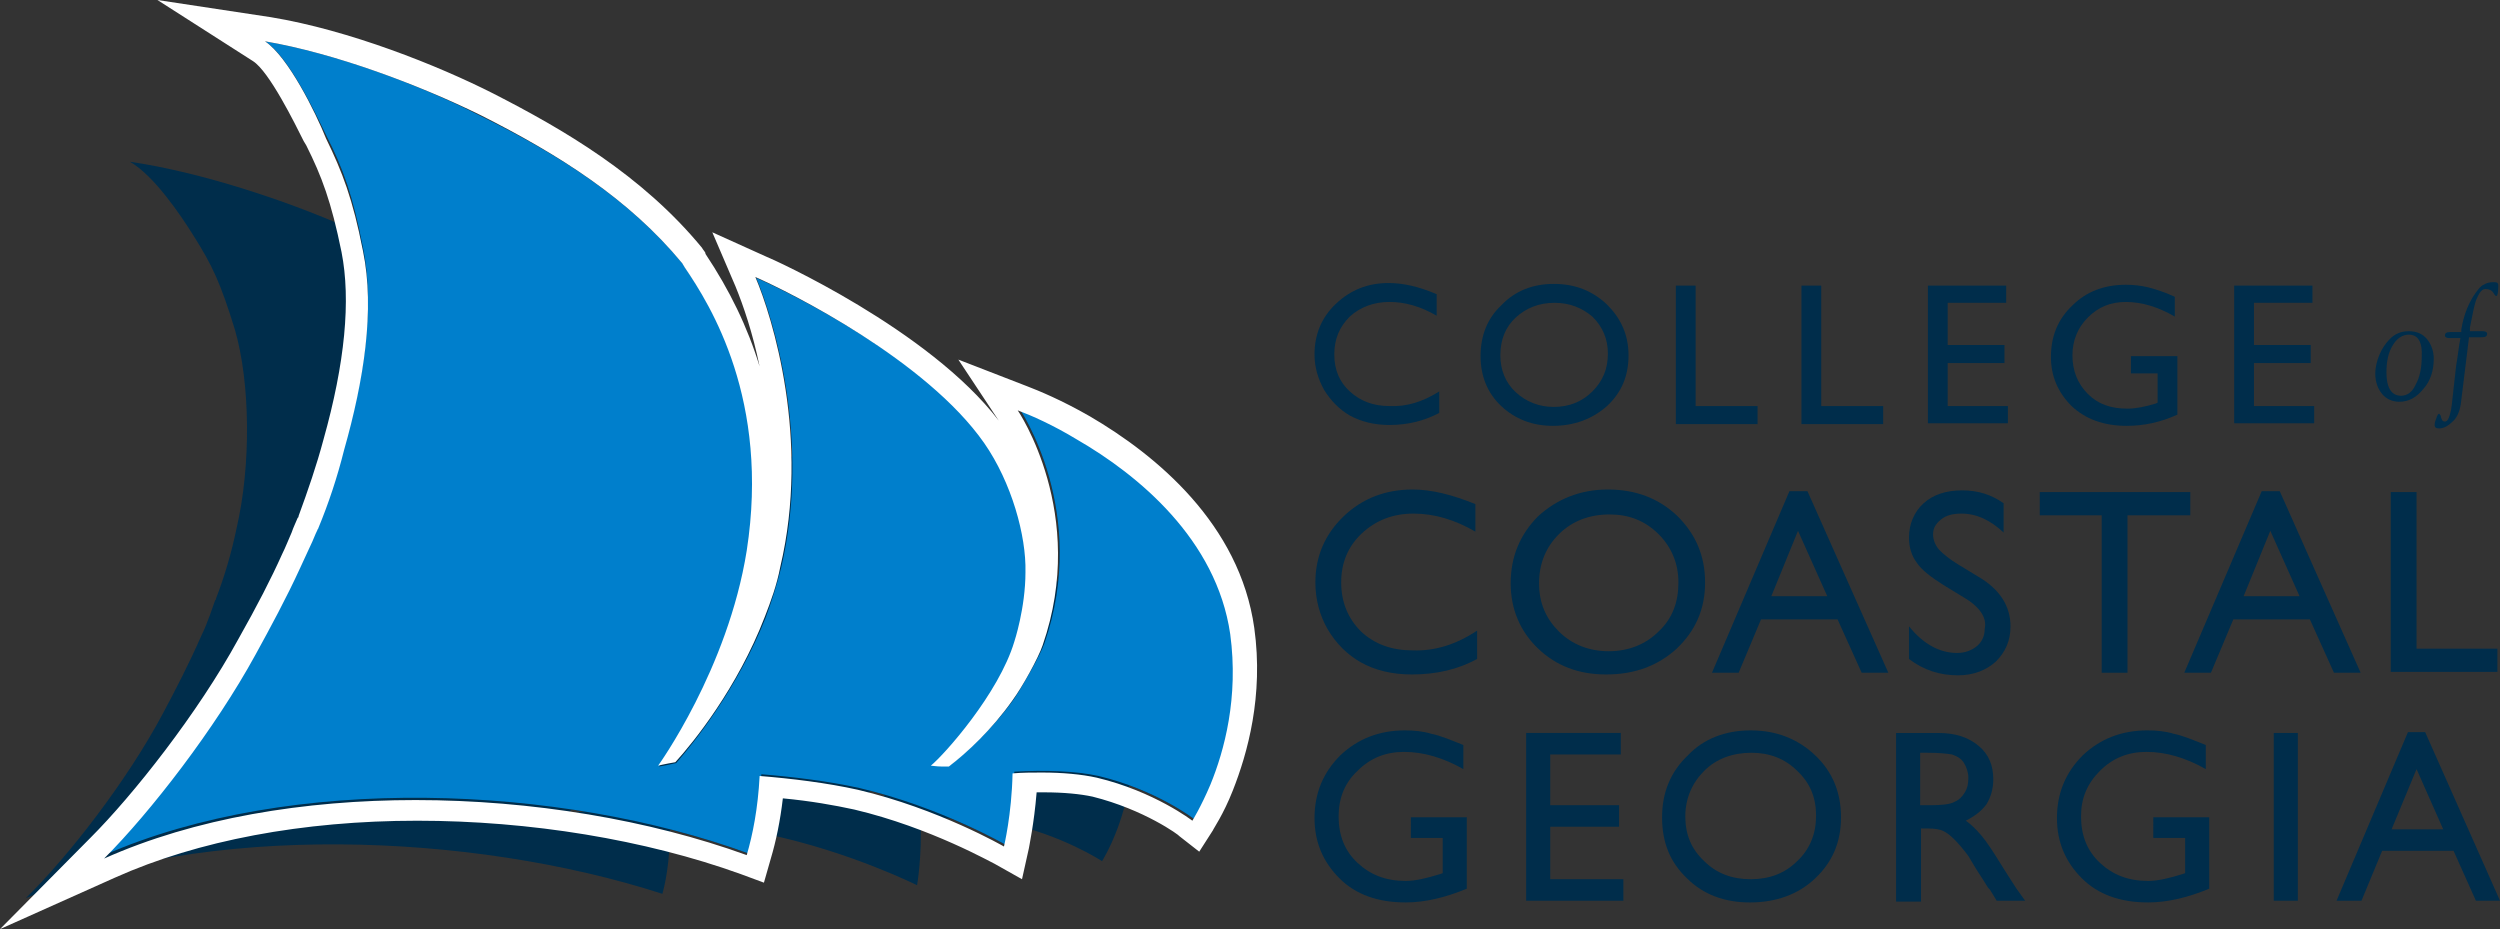
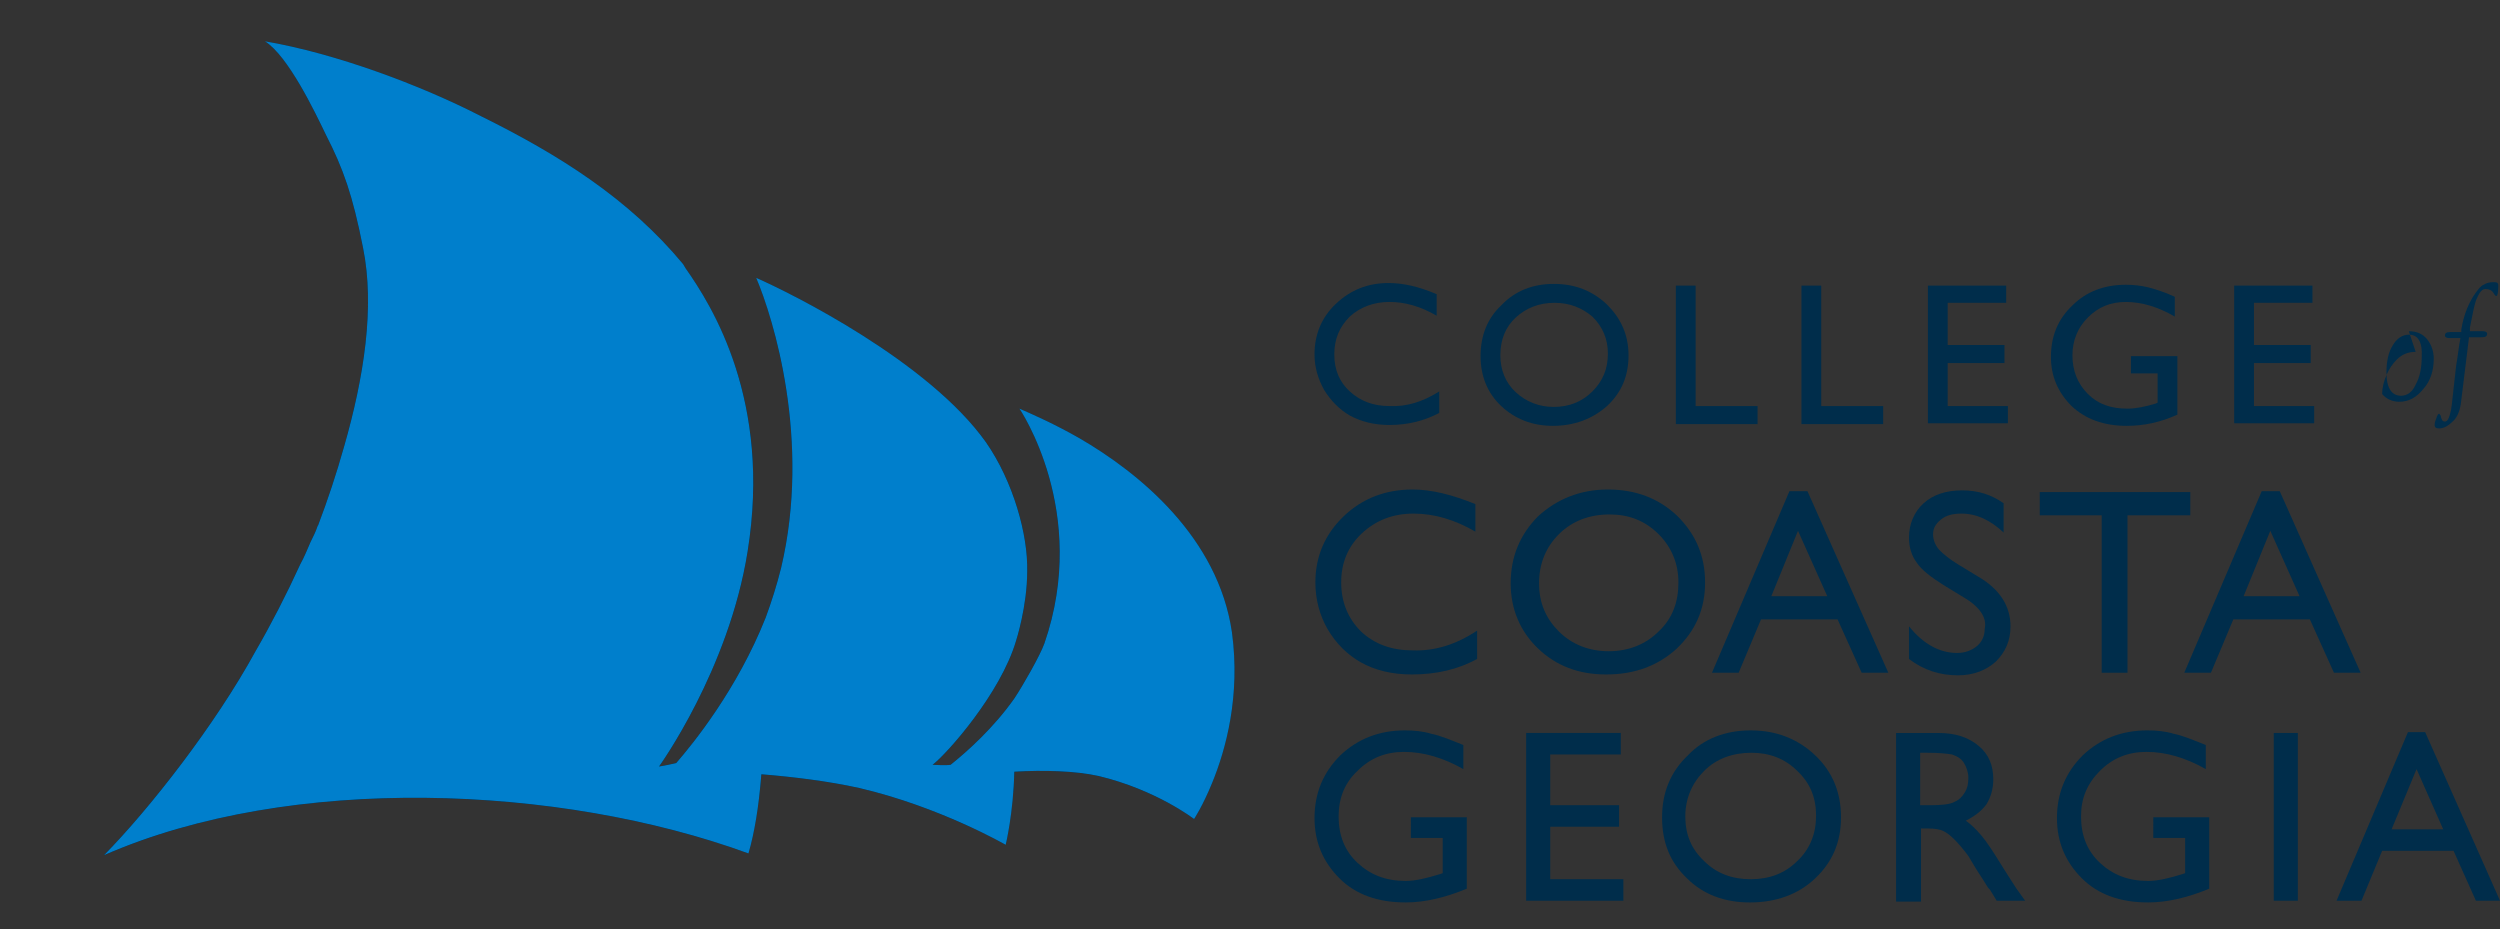
<svg xmlns="http://www.w3.org/2000/svg" xmlns:xlink="http://www.w3.org/1999/xlink" enable-background="new 0 0 290.6 108" viewBox="0 0 290.6 108">
  <rect x="0" y="0" width="290.6" height="108" fill="#333333" stroke="none" />
  <defs>
    <path id="a" d="m87 99.2c.7-2.4 1.2-5.4 1.5-9.2 3.7.3 7.8.8 11.4 1.6 9.4 2.2 17 6.6 17 6.6s.9-3.7 1-8.5c3.4-.2 7.1-.1 9.8.5 6.7 1.6 11.1 5 11.1 5s1-1.5 2.1-4.2c1.6-3.9 3.3-10.1 2.3-17.5-1.6-11-10.7-18.5-17.8-22.6-2.8-1.6-5.3-2.7-6.9-3.4 0 0 8.2 12 2.9 27.3-.5 1.4-2.5 4.9-3.5 6.4-2.4 3.4-5.4 6.1-7.4 7.7-.6.1-1.9 0-2.1 0 1.7-1.3 7.9-8.3 9.7-14.4 0 0 1.3-4 1.3-8.1.1-4.2-1.6-10.4-4.8-15-6.7-9.4-22.6-17.3-26.7-19.1 2 4.7 6.4 18.9 2.9 33.7-.5 2-1.1 3.9-1.8 5.8-3.3 8.3-8.4 14.6-10.4 16.9-1.3.3-2 .4-2 .4s8.1-11.2 10.3-25c2.8-17.5-4.1-28.5-7.2-32.9-.1-.2-.2-.3-.3-.5-6.3-7.6-14.4-12.7-23.5-17.2-7-3.6-16.9-7.3-25.1-8.7 2.7 1.7 5.8 8.2 7.1 10.9 2 3.9 3.1 7 4.3 13.1 1.4 6.9.1 15.1-2.2 23.1-.9 3.2-1.9 6.2-3 9.1 0 .1-.1.1-.1.2-.2.6-.5 1.2-.8 1.8-.4.9-.7 1.7-1.2 2.6-1.6 3.5-3.4 7-5.2 10.1-4.7 8.6-12.3 18.3-17.6 23.7 21.7-9.5 53-8.2 74.9-.2z" />
    <clipPath id="b">
      <use xlink:href="#a" />
    </clipPath>
  </defs>
-   <path d="m77 103.9c.6-2.2.9-4.9.9-8.3 3.7.3 7.8.7 11.4 1.4 9.5 2 17.3 5.9 17.3 5.9s.6-3.4.4-7.7c3.4-.2 7-.1 9.7.4 6.7 1.4 11.4 4.5 11.4 4.5s.9-1.4 1.8-3.8c1.3-3.5 2.6-9.1 1.1-15.8-2.3-10-11.8-16.7-19.1-20.4-2.9-1.5-5.4-2.5-7.1-3 0 0 8.9 10.8 4.6 24.7-.4 1.3-2.1 4.4-3.1 5.8-2.2 3.1-2.5 4.2-4.4 5.7-.6.1-1.8.1-2 0 1.6-1.2 4.8-6.3 6.2-11.7 0 0 1-3.6.8-7.3-.2-3.8-2.3-9.4-5.8-13.5-7.2-8.6-23.5-15.7-27.6-17.4 2.3 4.2 7.6 17.1 5.1 30.4-.3 1.8-.9 3.5-1.4 5.2-2.7 7.5-7.3 13.2-9.2 15.3-1.3.2-2 .4-2 .4s7.3-10.1 8.5-22.6c1.6-15.8-6-25.8-9.3-29.7-.1-.1-.2-.3-.4-.4-6.6-6.8-15-11.3-24.3-15.5-7.2-3.2-17.2-6.5-25.4-7.7 2.8 1.6 5.9 6.2 7.4 8.6 2.2 3.5 3.1 5.4 4.8 10.9 1.8 6.2 1.9 15.8.2 23.1-.6 2.9-1.4 5.6-2.4 8.2 0 .1 0 .1-.1.2-.2.6-.4 1.1-.6 1.7-.3.8-.6 1.6-1 2.4-1.4 3.2-3 6.3-4.5 9.1-4.1 7.7-10.9 16.5-15.9 21.4 20.7-8.8 51.7-7.7 74-.5z" fill="#002d4b" />
  <use fill="#002d4b" xlink:href="#a" />
  <path clip-path="url(#b)" d="m81.9 101.6c.7-2.4 1.2-5.4 1.5-9.2 3.7.3 7.8.8 11.4 1.6 9.4 2.2 17 6.6 17 6.6s.9-3.7 1-8.5c3.4-.2 7.1-.1 9.8.5 6.7 1.6 11.1 5 11.1 5s1-1.5 2.1-4.2c1.6-3.9 3.3-10.1 2.3-17.5-1.6-11-10.7-18.5-17.8-22.6-2.8-1.6-5.3-2.7-6.9-3.4 0 0 8.2 12 2.9 27.3-.5 1.4-2.4 4.9-3.5 6.4-2.4 3.4-5.4 6.1-7.4 7.7-.6.1-1.9 0-2.1 0 1.7-1.3 7.9-8.3 9.7-14.4 0 0 1.3-4 1.3-8.1.1-4.2-1.6-10.4-4.8-15-6.7-9.5-22.5-17.4-26.6-19.3 2 4.7 6.4 18.9 2.9 33.7-.5 2-1.1 3.9-1.8 5.8-3.3 8.3-8.4 14.6-10.4 16.9-1.3.3-2 .4-2 .4s8.1-11.2 10.3-25c2.8-17.5-4.1-28.5-7.2-32.9-.1-.2-.2-.3-.3-.5-6.4-7.4-14.5-12.4-23.6-17-7.1-3.6-16.9-7.3-25.1-8.6 2.7 1.7 5.8 8.2 7.1 10.9 2 3.9 3.1 7 4.4 13.1 1.4 6.9.1 15.1-2.2 23.1-.9 3.2-1.9 6.2-3 9.1 0 .1-.1.1-.1.2-.2.6-.5 1.2-.7 1.8-.4.9-.8 1.7-1.2 2.6-1.6 3.5-3.5 7-5.2 10.1-4.7 8.6-12.2 18.4-17.6 23.8 21.5-9.6 52.7-8.4 74.7-.4z" fill="#002d4b" />
  <path d="m87 99.2c.7-2.4 1.2-5.4 1.5-9.2 3.7.3 7.8.8 11.4 1.6 9.4 2.2 17 6.6 17 6.6s.9-3.7 1-8.5c3.4-.2 7.1-.1 9.8.5 6.7 1.6 11.1 5 11.1 5s1-1.5 2.1-4.2c1.6-3.9 3.3-10.1 2.3-17.5-1.6-11-10.7-18.5-17.8-22.6-2.8-1.6-5.3-2.7-6.9-3.4 0 0 8.2 12 2.9 27.3-.5 1.4-2.5 4.9-3.5 6.4-2.4 3.4-5.4 6.1-7.4 7.7-.6.1-1.9 0-2.1 0 1.7-1.3 7.9-8.3 9.7-14.4 0 0 1.3-4 1.3-8.1.1-4.2-1.6-10.4-4.8-15-6.7-9.4-22.6-17.3-26.7-19.1 2 4.7 6.4 18.9 2.9 33.7-.5 2-1.1 3.9-1.8 5.8-3.3 8.3-8.4 14.6-10.4 16.9-1.3.3-2 .4-2 .4s8.1-11.2 10.3-25c2.8-17.5-4.1-28.5-7.2-32.9-.1-.2-.2-.3-.3-.5-6.3-7.6-14.4-12.7-23.5-17.2-7-3.6-16.9-7.3-25.1-8.7 2.7 1.7 5.8 8.2 7.1 10.9 2 3.9 3.1 7 4.3 13.1 1.4 6.9.1 15.1-2.2 23.1-.9 3.2-1.9 6.2-3 9.1 0 .1-.1.1-.1.2-.2.6-.5 1.2-.8 1.8-.4.9-.7 1.7-1.2 2.6-1.6 3.5-3.4 7-5.2 10.1-4.7 8.6-12.3 18.3-17.6 23.7 21.7-9.5 53-8.2 74.9-.2z" fill="#007fcc" />
-   <path d="m30.8 4.8c8.2 1.4 18 5.1 25.1 8.6 9.1 4.6 17.2 9.7 23.4 17.2.1.2.2.3.3.5 3 4.4 9.9 15.4 7.2 32.9-2.2 13.8-10.3 25-10.3 25s.8-.2 2-.4c2.1-2.3 7.2-8.6 10.4-16.9.7-1.8 1.4-3.7 1.8-5.8 3.5-14.8-.9-29-2.9-33.7 4.1 1.8 19.9 9.7 26.6 19.3 3.2 4.6 4.9 10.8 4.8 15 0 4.2-1.3 8.1-1.3 8.1-1.8 6-8.1 13.1-9.7 14.4.1 0 .7.1 1.2.1h.9c2.1-1.6 5-4.3 7.4-7.7 1.1-1.5 3-4.9 3.5-6.4 5.3-15.3-2.9-27.3-2.9-27.3 1.6.6 4.1 1.7 6.9 3.4 7.1 4.1 16.2 11.6 17.8 22.6 1 7.4-.7 13.6-2.3 17.5-1.1 2.6-2.1 4.2-2.1 4.2s-4.4-3.4-11.1-5c-1.8-.4-4-.6-6.4-.6-1.1 0-2.3 0-3.4.1-.1 4.8-1 8.5-1 8.5s-7.6-4.4-17-6.6c-3.6-.8-7.7-1.3-11.4-1.6-.2 3.8-.8 6.8-1.5 9.2-11.3-4.1-25-6.4-38.5-6.4-12.9 0-25.7 2.1-36.2 6.8 5.4-5.4 12.9-15.1 17.6-23.7 1.7-3.1 3.6-6.6 5.2-10.1.4-.9.8-1.7 1.2-2.6.3-.6.5-1.2.8-1.8 0-.1.1-.1.1-.2 1.2-2.9 2.2-5.9 3-9.1 2.3-8.1 3.6-16.3 2.2-23.1-1.2-6.1-2.4-9.2-4.3-13.1-1.2-3-4.4-9.5-7.1-11.3m-12.5-4.8 11.1 7.1c1.9 1.2 4.9 7.3 5.9 9.3l.3.5c1.8 3.6 2.9 6.5 4.1 12.4 1.1 5.6.4 12.9-2.1 21.8-.8 3-1.8 5.9-2.9 8.9v.1l-.1.1c-.2.5-.5 1.1-.7 1.7-.4.9-.7 1.7-1.1 2.5-1.3 2.9-2.9 6-5.1 9.9-4.7 8.6-12.2 18.1-17.2 23.1l-10.5 10.6 13.4-6c9.6-4.3 21.8-6.6 35.1-6.6 13.1 0 26.5 2.2 37.6 6.2l2.7 1 .8-2.8c.6-2 1.1-4.4 1.4-7 3.2.3 6 .8 8.3 1.3 8.9 2.1 16.2 6.3 16.3 6.3l3.2 1.8.8-3.6c0-.1.6-2.8.9-6.5h.8c2.4 0 4.3.2 5.7.5 6 1.5 10.1 4.5 10.1 4.6l2.3 1.8 1.6-2.5c0-.1 1.2-1.8 2.3-4.6 1.7-4.3 3.6-11 2.5-18.9-1.7-12.1-11.4-20.1-19.1-24.6-3.3-1.9-6-3-7.3-3.5l-8-3.1 4.7 7.1c-8.1-10.6-26.3-18.8-27.1-19.1l-6.2-2.8 2.7 6.3c.9 2.2 2 5.4 2.8 9.3-1.4-4.6-3.5-8.9-6.3-13.1v-.1c-.1-.2-.3-.4-.4-.6-7-8.5-16.2-13.8-24.2-17.9-6.5-3.3-16.8-7.4-25.9-8.9z" fill="#fff" />
  <g fill="#002d4b">
    <path d="m167.3 45.5v2.5c-1.7.9-3.6 1.4-5.8 1.4-1.8 0-3.3-.4-4.6-1.1-1.2-.7-2.2-1.7-3-3-.7-1.3-1.1-2.6-1.1-4.1 0-2.3.8-4.3 2.5-5.9s3.7-2.4 6.1-2.4c1.7 0 3.5.4 5.6 1.3v2.5c-1.9-1.1-3.7-1.6-5.5-1.6s-3.4.6-4.6 1.7c-1.2 1.2-1.8 2.6-1.8 4.4s.6 3.2 1.8 4.3 2.7 1.7 4.6 1.7c2 .1 3.9-.5 5.8-1.7z" />
    <path d="m180.6 33c2.5 0 4.5.8 6.2 2.4 1.6 1.6 2.5 3.5 2.5 5.9s-.8 4.3-2.5 5.9c-1.7 1.5-3.8 2.3-6.3 2.3-2.4 0-4.4-.8-6-2.3s-2.4-3.5-2.4-5.8c0-2.4.8-4.4 2.4-5.9 1.6-1.7 3.7-2.5 6.1-2.5zm.1 2.2c-1.8 0-3.3.6-4.5 1.7s-1.8 2.6-1.8 4.4c0 1.7.6 3.2 1.8 4.3s2.7 1.7 4.4 1.7c1.8 0 3.3-.6 4.5-1.8s1.8-2.6 1.8-4.4c0-1.7-.6-3.1-1.8-4.3-1.2-1-2.6-1.6-4.4-1.6z" />
    <path d="m194.8 33.2h2.3v14h7.2v2.1h-9.5z" />
    <path d="m209.4 33.2h2.3v14h7.2v2.1h-9.5z" />
    <path d="m224.1 33.2h9.1v2h-6.8v4.9h6.6v2.1h-6.6v5h7v2h-9.3z" />
    <path d="m247.7 41.4h5.4v6.8c-2 .9-3.9 1.3-5.9 1.3-2.7 0-4.8-.8-6.4-2.3-1.6-1.6-2.4-3.5-2.4-5.7 0-2.4.8-4.4 2.5-6 1.6-1.6 3.7-2.4 6.2-2.4.9 0 1.8.1 2.6.3s1.8.5 3.1 1.1v2.3c-1.9-1.1-3.8-1.7-5.7-1.7-1.8 0-3.2.6-4.4 1.8s-1.8 2.7-1.8 4.4c0 1.8.6 3.3 1.8 4.5s2.7 1.7 4.6 1.7c.9 0 2-.2 3.3-.6l.2-.1v-3.4h-3.1z" />
    <path d="m259.7 33.2h9.1v2h-6.8v4.9h6.6v2.1h-6.6v5h7v2h-9.3z" />
    <path d="m164 95h6.5v8.3c-2.4 1-4.8 1.6-7.1 1.6-3.2 0-5.8-.9-7.7-2.8s-2.9-4.2-2.9-7c0-2.9 1-5.3 3-7.3 2-1.9 4.5-2.9 7.5-2.9 1.1 0 2.1.1 3.1.4 1 .2 2.2.7 3.7 1.3v2.8c-2.3-1.3-4.6-2-6.9-2-2.1 0-3.9.7-5.4 2.2-1.5 1.4-2.2 3.2-2.2 5.3 0 2.2.7 4 2.2 5.4s3.3 2.1 5.6 2.1c1.1 0 2.4-.3 4-.8l.3-.1v-4.1h-3.7z" />
    <path d="m177.4 85.2h11v2.5h-8.2v5.9h8v2.5h-8v6.1h8.5v2.5h-11.3z" />
    <path d="m203.5 84.9c3 0 5.5 1 7.5 2.9s3 4.3 3 7.2-1 5.2-3 7.1-4.6 2.8-7.6 2.8c-2.9 0-5.4-.9-7.3-2.8-2-1.9-2.9-4.2-2.9-7.1s1-5.3 3-7.2c1.8-1.9 4.3-2.9 7.3-2.9zm.1 2.6c-2.2 0-4.1.7-5.5 2.1s-2.2 3.2-2.2 5.3.7 3.8 2.2 5.2c1.4 1.4 3.2 2.1 5.4 2.1s4-.7 5.4-2.1c1.5-1.4 2.2-3.2 2.2-5.3s-.7-3.8-2.2-5.2c-1.4-1.4-3.2-2.1-5.3-2.1z" />
    <path d="m220.4 104.6v-19.4h4.9c2 0 3.5.5 4.7 1.5s1.7 2.3 1.7 3.9c0 1.1-.3 2.1-.8 2.9-.6.8-1.4 1.4-2.4 1.9.6.4 1.2 1 1.8 1.7s1.4 1.9 2.5 3.7c.7 1.1 1.2 1.9 1.6 2.5l1 1.4h-3.3l-.8-1.3s-.1-.1-.2-.2l-.5-.8-.9-1.4-.9-1.5c-.6-.8-1.1-1.4-1.6-1.9s-.9-.8-1.3-1-1-.3-1.9-.3h-.7v8.5h-2.9zm3.6-17.1h-.8v6.1h1.1c1.4 0 2.4-.1 2.9-.4.5-.2.9-.6 1.2-1.1s.4-1 .4-1.7c0-.6-.2-1.2-.5-1.7s-.8-.8-1.4-1c-.6-.1-1.5-.2-2.9-.2z" />
    <path d="m250.3 95h6.5v8.3c-2.4 1-4.8 1.6-7.1 1.6-3.2 0-5.8-.9-7.7-2.8s-2.9-4.2-2.9-7c0-2.9 1-5.3 3-7.3 2-1.9 4.5-2.9 7.5-2.9 1.1 0 2.1.1 3.1.4 1 .2 2.2.7 3.7 1.3v2.8c-2.3-1.3-4.6-2-6.9-2-2.1 0-3.9.7-5.4 2.2s-2.2 3.2-2.2 5.3c0 2.2.7 4 2.2 5.4s3.3 2.1 5.6 2.1c1.1 0 2.4-.3 4-.8l.3-.1v-4.1h-3.7z" />
    <path d="m264.3 85.2h2.8v19.5h-2.8z" />
    <path d="m279.9 85.1h2l8.7 19.6h-2.8l-2.6-5.8h-8.3l-2.4 5.8h-2.9zm4.1 11.3-3.1-7-2.9 7z" />
    <path d="m171.7 73.3v3.3c-2.2 1.2-4.7 1.8-7.6 1.8-2.3 0-4.3-.5-5.9-1.4s-2.9-2.2-3.9-3.9c-.9-1.6-1.4-3.4-1.4-5.4 0-3 1.1-5.6 3.3-7.7s4.9-3.1 8-3.1c2.2 0 4.6.6 7.3 1.7v3.2c-2.4-1.4-4.8-2.1-7.2-2.1s-4.4.8-6 2.3-2.4 3.4-2.4 5.7.8 4.2 2.3 5.7c1.6 1.5 3.6 2.2 6 2.2 2.6.1 5.1-.7 7.5-2.3z" />
    <path d="m186.9 56.9c3.2 0 5.9 1 8.1 3.1 2.1 2.1 3.2 4.6 3.2 7.7s-1.1 5.6-3.3 7.7c-2.2 2-4.9 3-8.2 3-3.2 0-5.8-1-7.9-3s-3.2-4.6-3.2-7.6c0-3.1 1.1-5.7 3.2-7.8 2.2-2 4.9-3.1 8.1-3.1zm.2 2.9c-2.4 0-4.4.8-5.9 2.3s-2.3 3.4-2.3 5.7.8 4.1 2.3 5.6 3.5 2.3 5.8 2.3 4.3-.8 5.8-2.3c1.6-1.5 2.3-3.4 2.3-5.7 0-2.2-.8-4.1-2.3-5.6-1.6-1.6-3.5-2.3-5.7-2.3z" />
    <path d="m208 57.1h2.1l9.4 21.1h-3.1l-2.8-6.2h-8.9l-2.6 6.2h-3.1zm4.4 12.2-3.4-7.6-3.1 7.6z" />
    <path d="m228.2 69.4-2.3-1.4c-1.4-.9-2.5-1.7-3.1-2.6-.6-.8-.9-1.8-.9-2.9 0-1.6.6-3 1.7-4s2.6-1.5 4.5-1.5c1.8 0 3.4.5 4.8 1.5v3.4c-1.5-1.4-3.1-2.2-4.9-2.2-1 0-1.8.2-2.4.7s-.9 1-.9 1.7c0 .6.2 1.2.7 1.8.5.5 1.2 1.1 2.2 1.7l2.3 1.4c2.6 1.5 3.8 3.5 3.8 5.8 0 1.7-.6 3-1.7 4.1-1.1 1-2.6 1.6-4.4 1.6-2.1 0-4-.6-5.7-1.9v-3.8c1.6 2 3.5 3.1 5.6 3.1.9 0 1.7-.3 2.3-.8s.9-1.2.9-2c.3-1.3-.6-2.6-2.5-3.7z" />
    <path d="m237.1 57.2h17.5v2.7h-7.3v18.3h-3v-18.3h-7.2z" />
    <path d="m262.9 57.1h2.1l9.4 21.1h-3.1l-2.8-6.2h-8.9l-2.6 6.2h-3.1zm4.4 12.2-3.4-7.6-3.1 7.6z" />
-     <path d="m277.9 57.2h3v18.2h9.4v2.7h-12.4z" />
-     <path d="m280 38.5c.9 0 1.6.3 2.1.9s.8 1.4.8 2.3c0 1.4-.4 2.6-1.2 3.5-.8 1-1.7 1.5-2.8 1.5-.8 0-1.5-.3-2-.9s-.8-1.4-.8-2.4c0-.7.2-1.5.5-2.2s.7-1.3 1.2-1.8c.6-.6 1.3-.9 2.2-.9zm0 .4c-.7 0-1.4.4-1.9 1.3-.5.8-.7 1.9-.7 3.1 0 1.8.6 2.7 1.7 2.7.7 0 1.3-.4 1.7-1.3.5-.9.7-2 .7-3.2.1-1.7-.4-2.6-1.5-2.6z" />
+     <path d="m280 38.5c.9 0 1.6.3 2.1.9s.8 1.4.8 2.3c0 1.4-.4 2.6-1.2 3.5-.8 1-1.7 1.5-2.8 1.5-.8 0-1.5-.3-2-.9c0-.7.2-1.5.5-2.2s.7-1.3 1.2-1.8c.6-.6 1.3-.9 2.2-.9zm0 .4c-.7 0-1.4.4-1.9 1.3-.5.8-.7 1.9-.7 3.1 0 1.8.6 2.7 1.7 2.7.7 0 1.3-.4 1.7-1.3.5-.9.7-2 .7-3.2.1-1.7-.4-2.6-1.5-2.6z" />
    <path d="m286 39.3h-1.3c-.3 0-.5-.1-.5-.3 0-.3.2-.4.6-.4h1.3v-.3c.3-1.8.9-3.2 1.7-4.3.3-.4.6-.8.9-.9.3-.2.7-.3 1.1-.3.3 0 .4 0 .5.1s.1.2.1.3c0 .8-.1 1.2-.2 1.2s-.1 0-.2-.1l-.2-.3c-.2-.3-.5-.4-.9-.4s-.7.4-1 1.1-.5 1.9-.8 3.4v.4h1.5c.3 0 .5.1.5.3 0 .3-.2.4-.6.4h-1.5l-.9 7.3c-.1 1.1-.4 1.9-.9 2.4-.6.6-1.1.9-1.7.9-.3 0-.5-.1-.5-.4s.1-.5.2-.8.2-.5.3-.5.1.1.2.2c.1.5.2.7.5.7s.5-.4.7-1.3l.1-.7.5-4.5c.2-1.1.3-2.2.5-3.2z" />
  </g>
</svg>